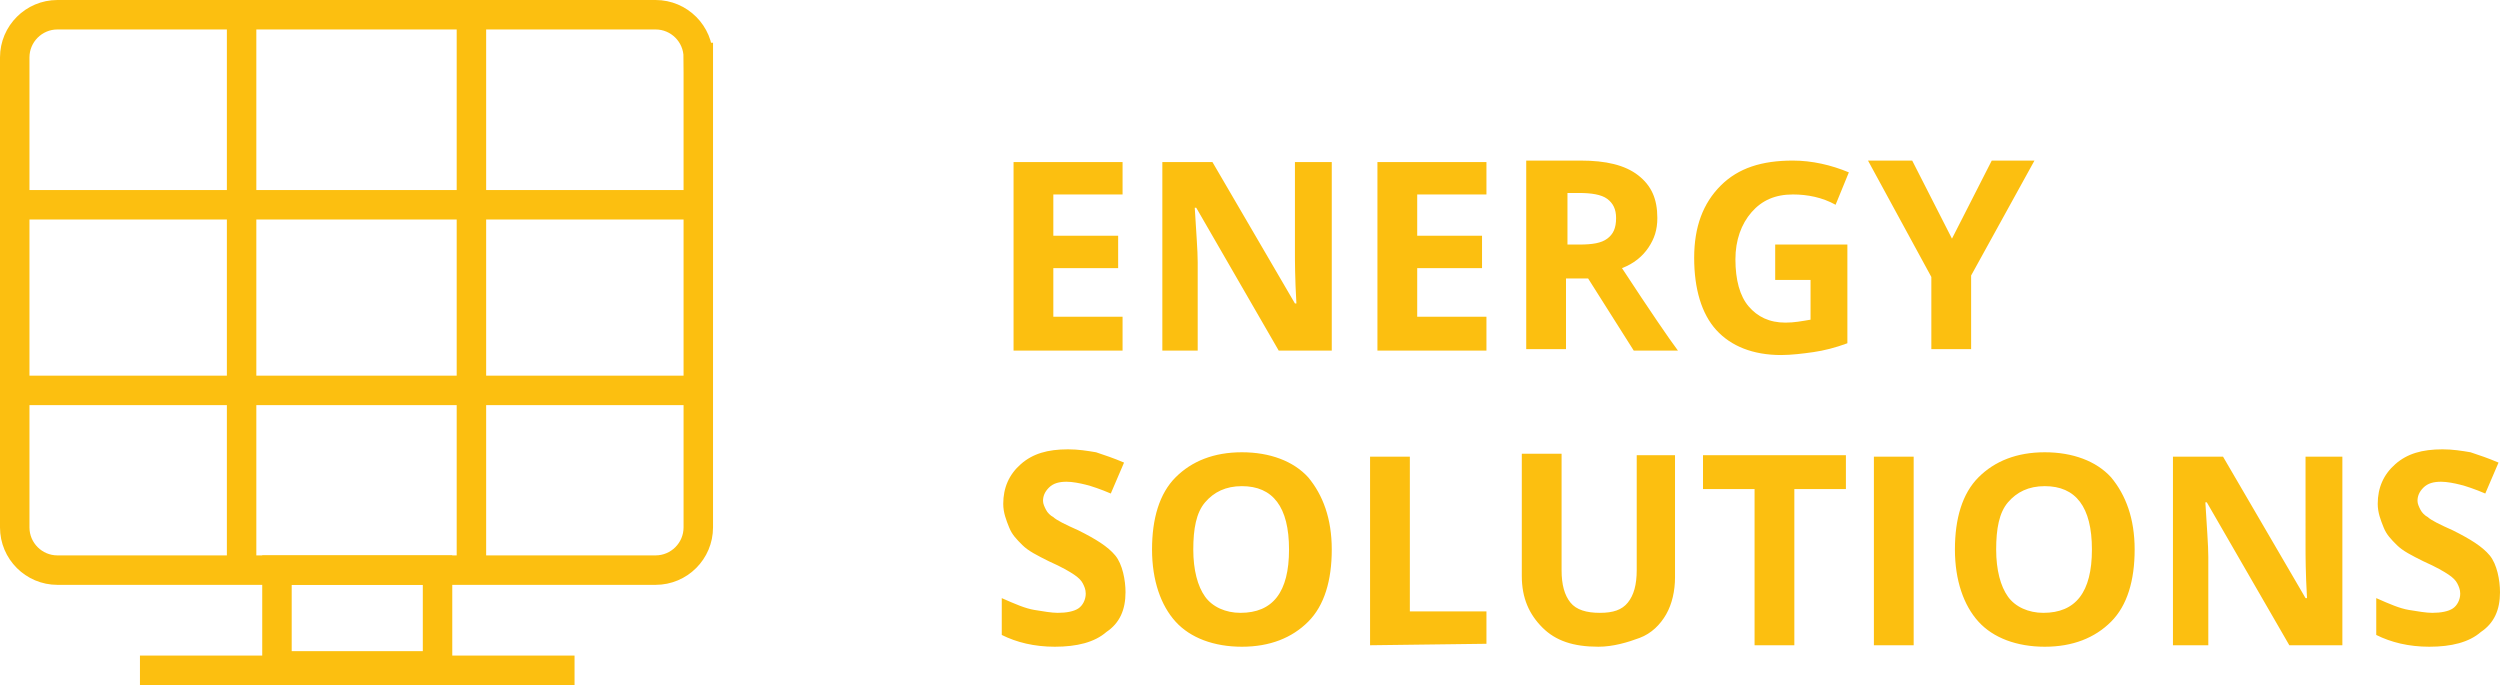
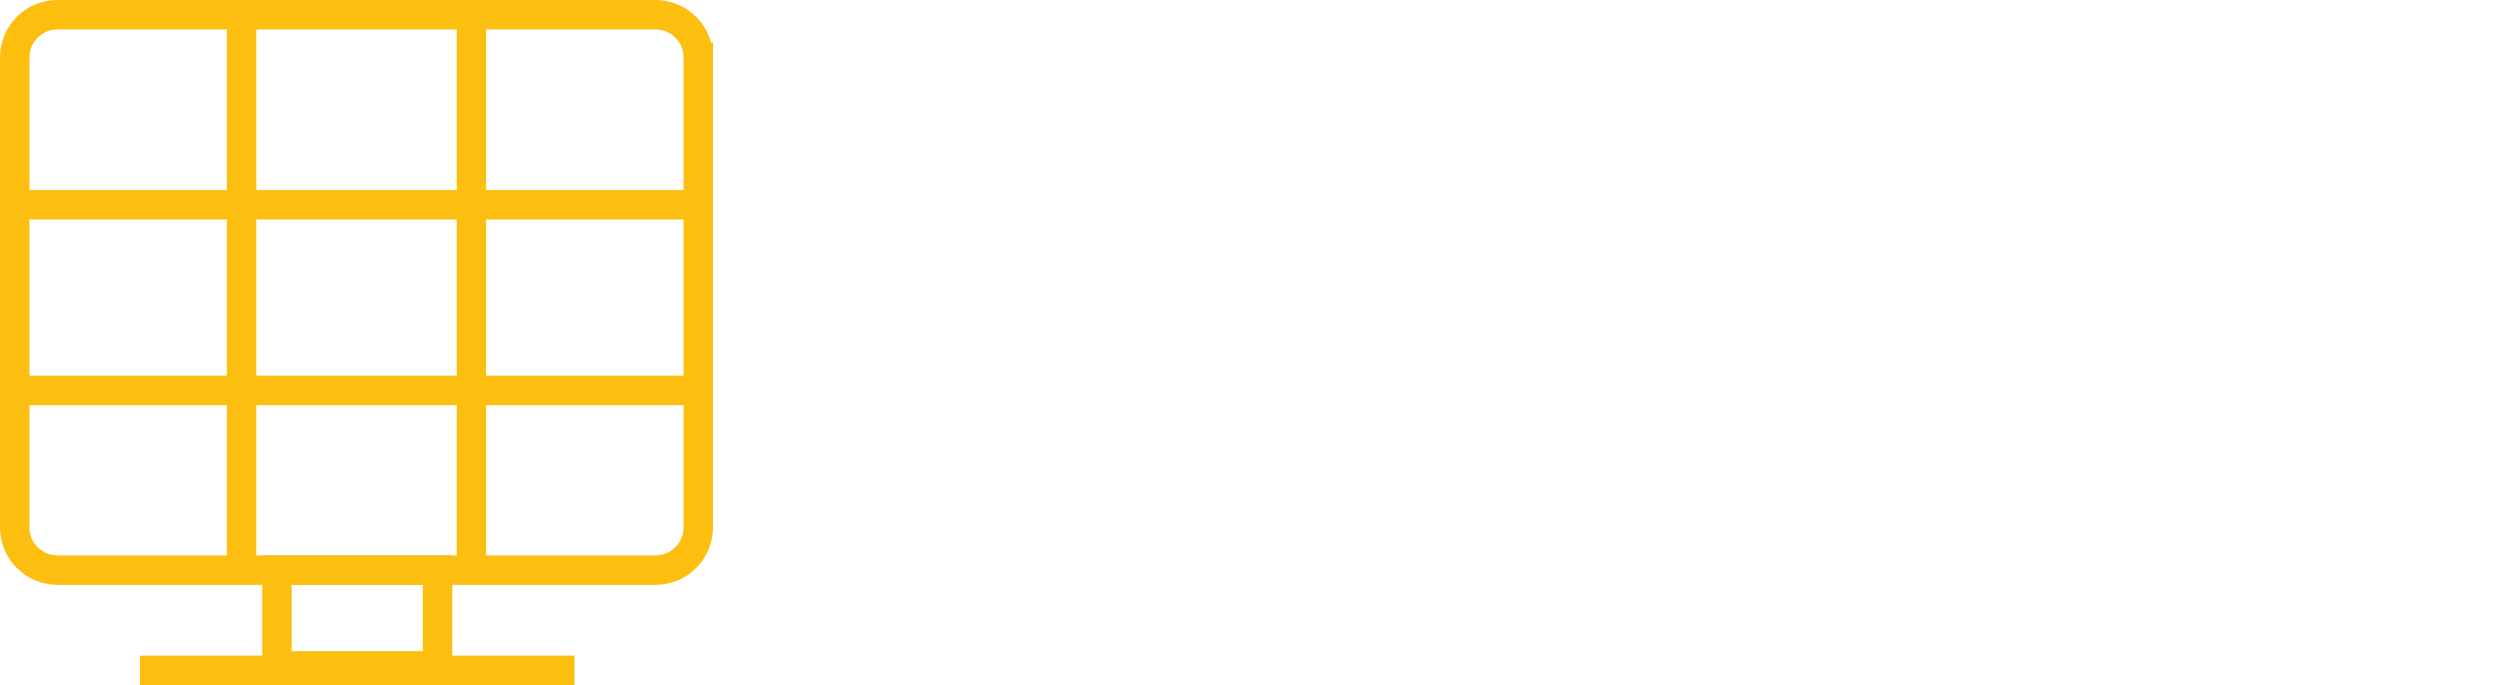
<svg xmlns="http://www.w3.org/2000/svg" width="169.7" height="46.5" viewBox="0 0 169.7 46.5">
  <style>.st0{fill:none;stroke:#FCBF10;stroke-width:2;stroke-miterlimit:10;} .st1{fill:#FCBF10;}</style>
  <path id="XMLID_7_" class="st0" d="M18.8 38.7h10.9v6.5H18.8v-6.5z" />
  <path id="XMLID_6_" class="st0" d="M47.4 3.9v31.9c0 1.6-1.3 2.9-2.9 2.9H3.9c-1.6 0-2.9-1.3-2.9-2.9V3.9C1 2.3 2.3 1 3.9 1h40.6c1.6 0 2.9 1.3 2.9 2.9z" />
  <path id="XMLID_5_" class="st0" d="M1.1 13.9h46.2" />
  <path id="XMLID_4_" class="st0" d="M47.3 26.5H1.1" />
  <path id="XMLID_3_" class="st0" d="M16.4 38.7V1.2" />
  <path id="XMLID_2_" class="st0" d="M32 1.2v37.5" />
  <path id="XMLID_1_" class="st0" d="M9.5 45.5H39" />
-   <path class="st1" d="M76.2 23.8h-7.4V11h7.4v2.2h-4.7V16h4.4v2.2h-4.4v3.3h4.7v2.3zM90.3 23.8h-3.5l-5.6-9.7h-.1c.1 1.7.2 2.9.2 3.7v6h-2.4V11h3.4l5.6 9.6h.1c-.1-1.7-.1-2.9-.1-3.5V11h2.5v12.8h-.1zM100.9 23.8h-7.4V11h7.4v2.2h-4.7V16h4.4v2.2h-4.4v3.3h4.7v2.3zM106.3 18.8v4.9h-2.7V10.9h3.7c1.7 0 3 .3 3.9 1s1.3 1.6 1.3 2.9c0 .8-.2 1.4-.6 2s-1 1.1-1.8 1.4c1.9 2.9 3.2 4.8 3.8 5.6h-3l-3.1-4.9h-1.5v-.1zm0-2.2h.9c.9 0 1.5-.1 1.9-.4s.6-.7.6-1.4c0-.6-.2-1-.6-1.3s-1.1-.4-1.9-.4h-.8v3.5h-.1zM120.3 16.6h5.1v6.7c-.8.3-1.6.5-2.3.6-.7.1-1.5.2-2.2.2-1.9 0-3.4-.6-4.4-1.7s-1.5-2.8-1.5-4.9.6-3.7 1.8-4.9c1.2-1.2 2.8-1.7 4.9-1.7 1.3 0 2.6.3 3.8.8l-.9 2.2c-.9-.5-1.9-.7-2.9-.7-1.2 0-2.1.4-2.8 1.2s-1.1 1.9-1.1 3.2c0 1.4.3 2.5.9 3.2s1.4 1.1 2.5 1.1c.6 0 1.1-.1 1.7-.2V19h-2.4v-2.4h-.2zM132.5 16.2l2.7-5.3h2.9l-4.3 7.8v5h-2.7v-4.9l-4.3-7.9h3l2.7 5.3zM76.4 40.2c0 1.2-.4 2.1-1.3 2.7-.8.7-2 1-3.5 1-1.4 0-2.6-.3-3.6-.8v-2.5c.9.4 1.6.7 2.2.8s1.2.2 1.6.2c.6 0 1.1-.1 1.4-.3s.5-.6.5-1c0-.3-.1-.5-.2-.7s-.3-.4-.6-.6c-.3-.2-.8-.5-1.7-.9-.8-.4-1.4-.7-1.8-1.1s-.7-.7-.9-1.2-.4-1-.4-1.6c0-1.1.4-2 1.2-2.7s1.8-1 3.2-1c.7 0 1.3.1 1.9.2.6.2 1.2.4 1.9.7l-.9 2.1c-.7-.3-1.3-.5-1.7-.6-.4-.1-.9-.2-1.3-.2-.5 0-.9.1-1.2.4s-.4.6-.4.9c0 .2.1.4.2.6s.3.4.5.5c.2.2.8.5 1.7.9 1.2.6 2 1.1 2.5 1.7s.7 1.7.7 2.5zM90.4 37.3c0 2.1-.5 3.8-1.6 4.9s-2.6 1.7-4.5 1.7-3.5-.6-4.5-1.7-1.6-2.8-1.6-4.9.5-3.8 1.6-4.9 2.6-1.7 4.5-1.7 3.5.6 4.5 1.7c1 1.2 1.6 2.8 1.6 4.9zm-9.4 0c0 1.4.3 2.5.8 3.2s1.4 1.1 2.4 1.1c2.2 0 3.3-1.4 3.3-4.3S86.4 33 84.3 33c-1.1 0-1.9.4-2.5 1.1s-.8 1.8-.8 3.2zM93 43.8V31h2.7v10.5h5.2v2.2l-7.9.1zM113.7 30.9v8.3c0 .9-.2 1.8-.6 2.5s-1 1.3-1.8 1.6-1.8.6-2.8.6c-1.7 0-2.9-.4-3.8-1.3s-1.4-2-1.4-3.5v-8.3h2.7v7.9c0 1 .2 1.7.6 2.2s1.1.7 2 .7 1.5-.2 1.9-.7.6-1.2.6-2.2v-7.8h2.6zM121.8 43.8h-2.7V33.2h-3.5v-2.3h9.7v2.3h-3.5v10.6zM127.2 43.8V31h2.7v12.8h-2.7zM144.9 37.3c0 2.1-.5 3.8-1.6 4.9s-2.6 1.7-4.5 1.7-3.5-.6-4.5-1.7-1.6-2.8-1.6-4.9.5-3.8 1.6-4.9 2.6-1.7 4.5-1.7 3.5.6 4.5 1.7c1 1.2 1.6 2.8 1.6 4.9zm-9.4 0c0 1.4.3 2.5.8 3.2s1.4 1.1 2.4 1.1c2.2 0 3.3-1.4 3.3-4.3s-1.1-4.3-3.2-4.3c-1.1 0-1.9.4-2.5 1.1s-.8 1.8-.8 3.2zM158.9 43.8h-3.5l-5.6-9.7h-.1c.1 1.7.2 2.9.2 3.7v6h-2.4V31h3.4l5.6 9.6h.1c-.1-1.7-.1-2.9-.1-3.5V31h2.5v12.8h-.1zM169.7 40.2c0 1.2-.4 2.1-1.3 2.7-.8.7-2 1-3.5 1-1.4 0-2.6-.3-3.6-.8v-2.5c.9.4 1.6.7 2.2.8s1.2.2 1.6.2c.6 0 1.1-.1 1.4-.3s.5-.6.5-1c0-.3-.1-.5-.2-.7s-.3-.4-.6-.6c-.3-.2-.8-.5-1.7-.9-.8-.4-1.4-.7-1.8-1.1s-.7-.7-.9-1.2-.4-1-.4-1.6c0-1.1.4-2 1.2-2.7s1.8-1 3.2-1c.7 0 1.3.1 1.9.2.6.2 1.2.4 1.9.7l-.9 2.1c-.7-.3-1.3-.5-1.7-.6-.4-.1-.9-.2-1.3-.2-.5 0-.9.1-1.2.4s-.4.6-.4.9c0 .2.1.4.2.6s.3.4.5.5c.2.2.8.5 1.7.9 1.2.6 2 1.1 2.5 1.7s.7 1.7.7 2.5z" />
</svg>